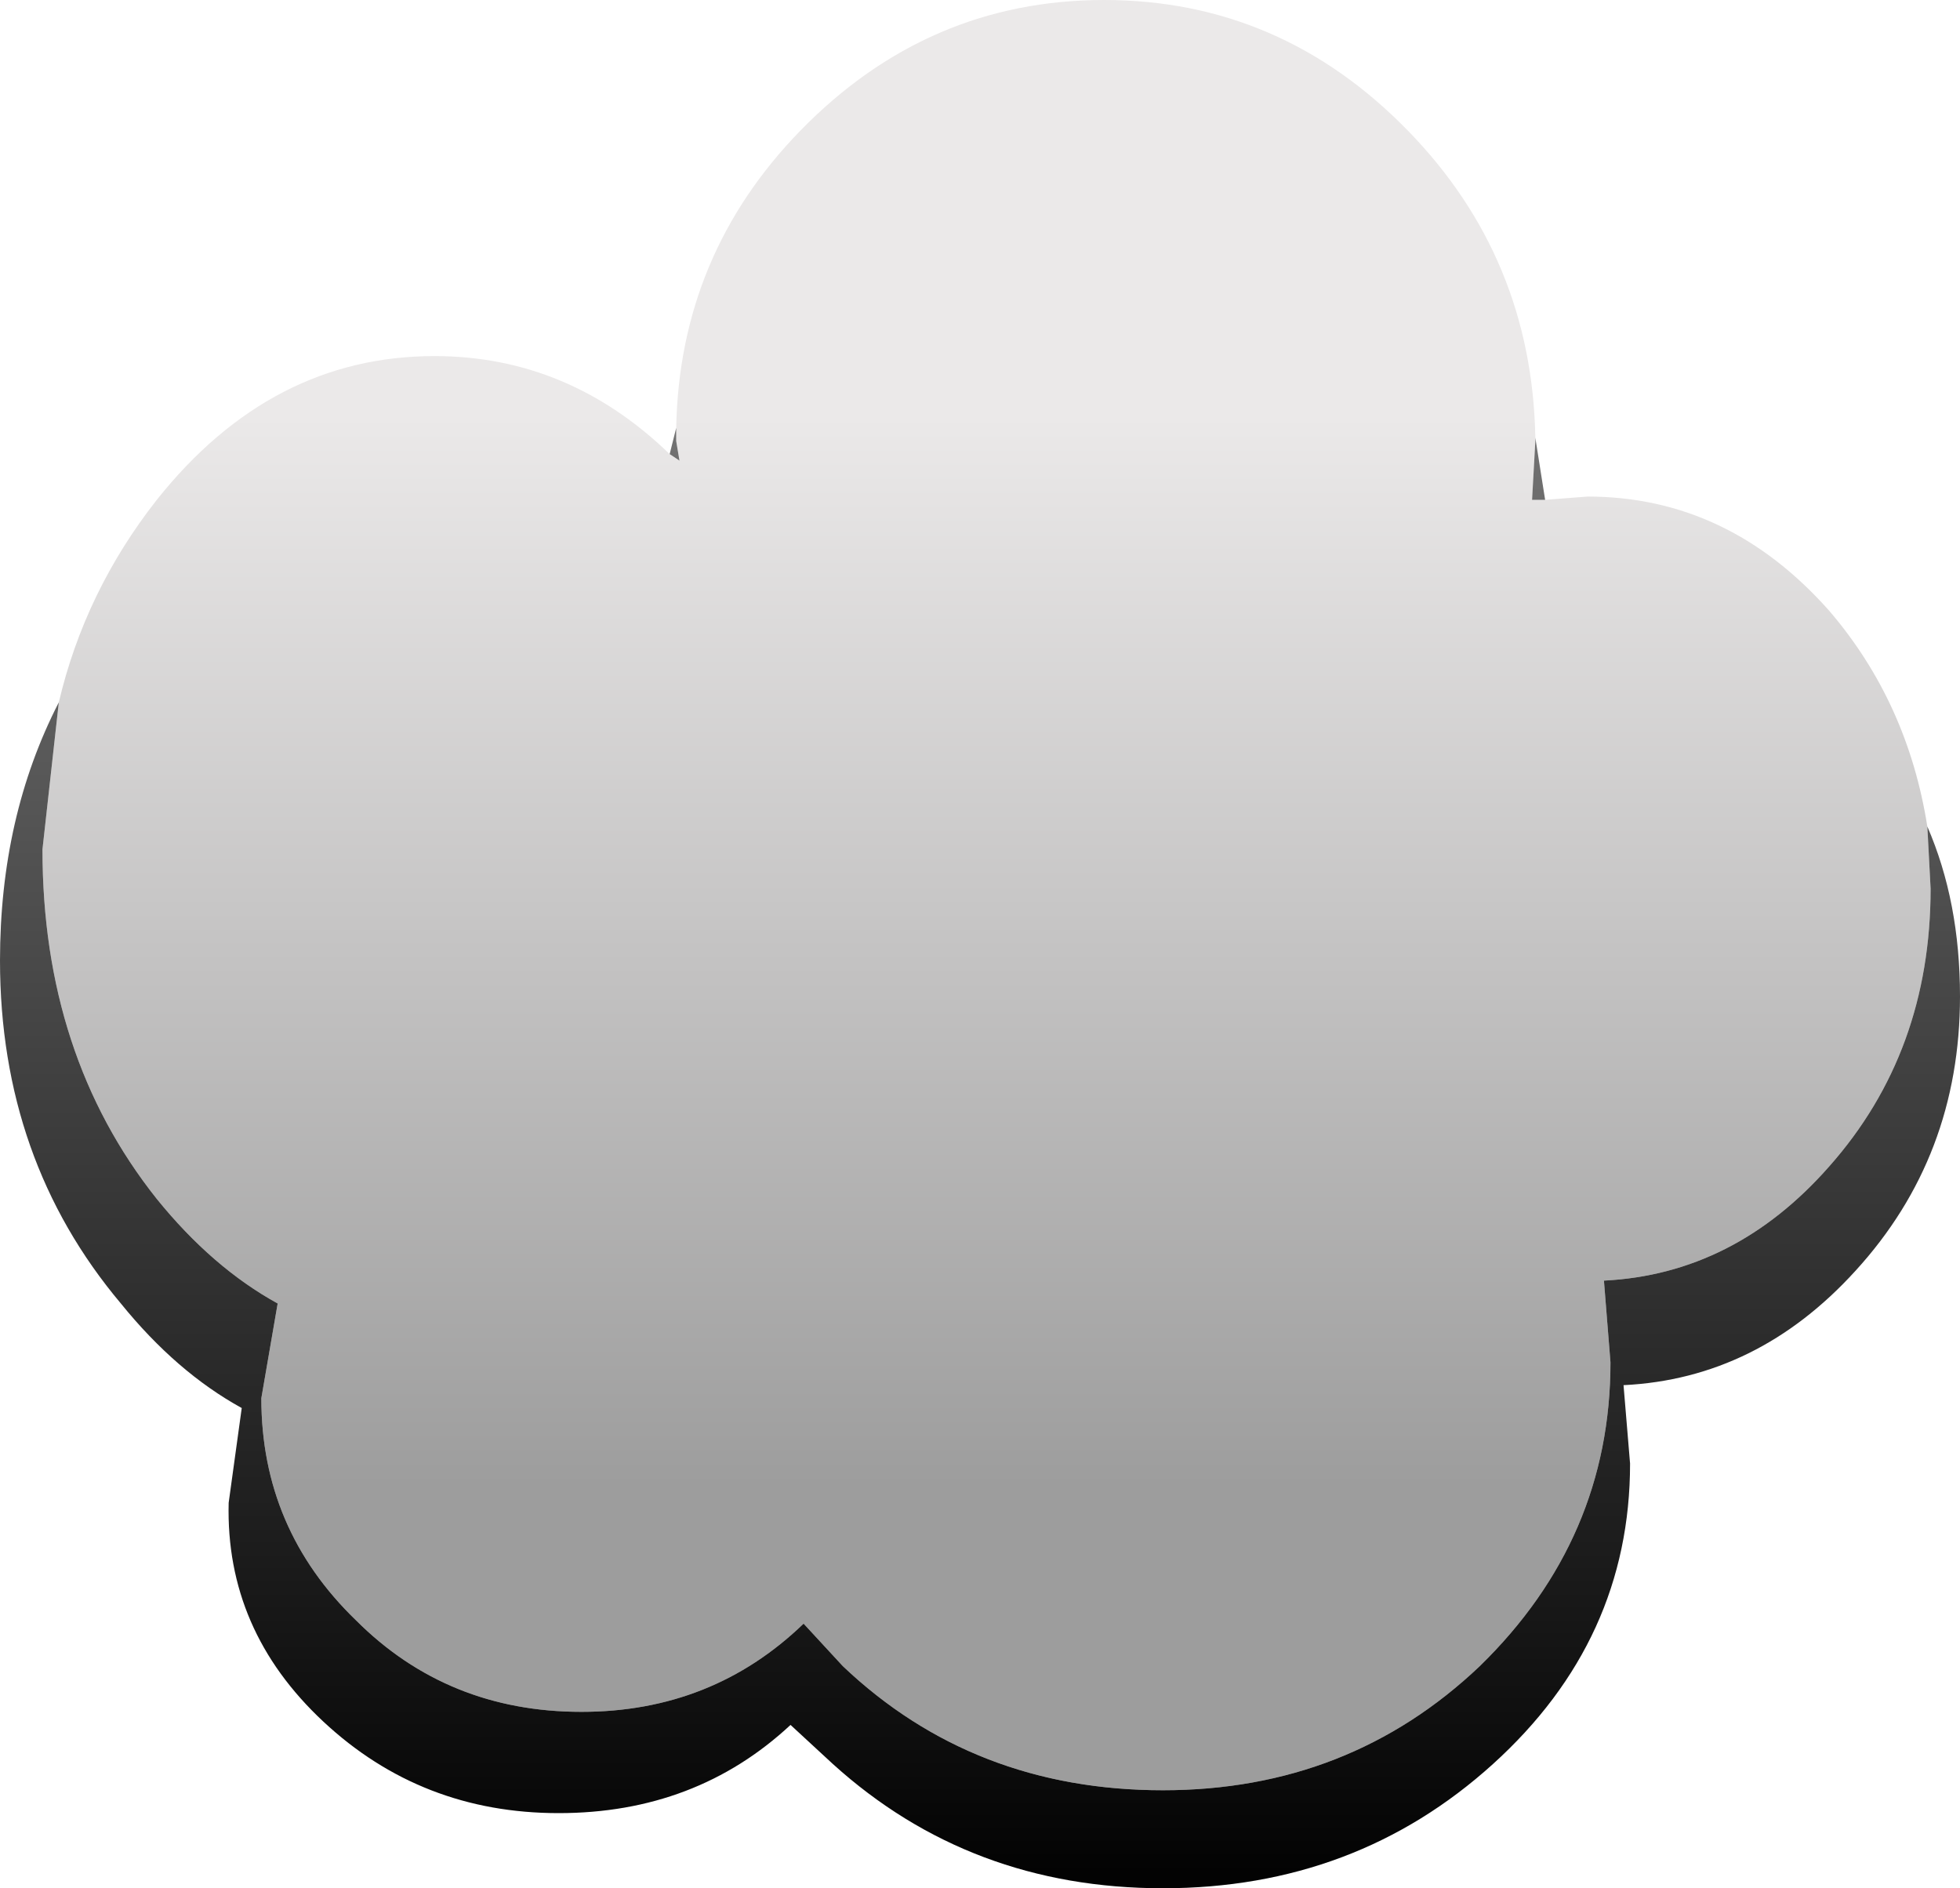
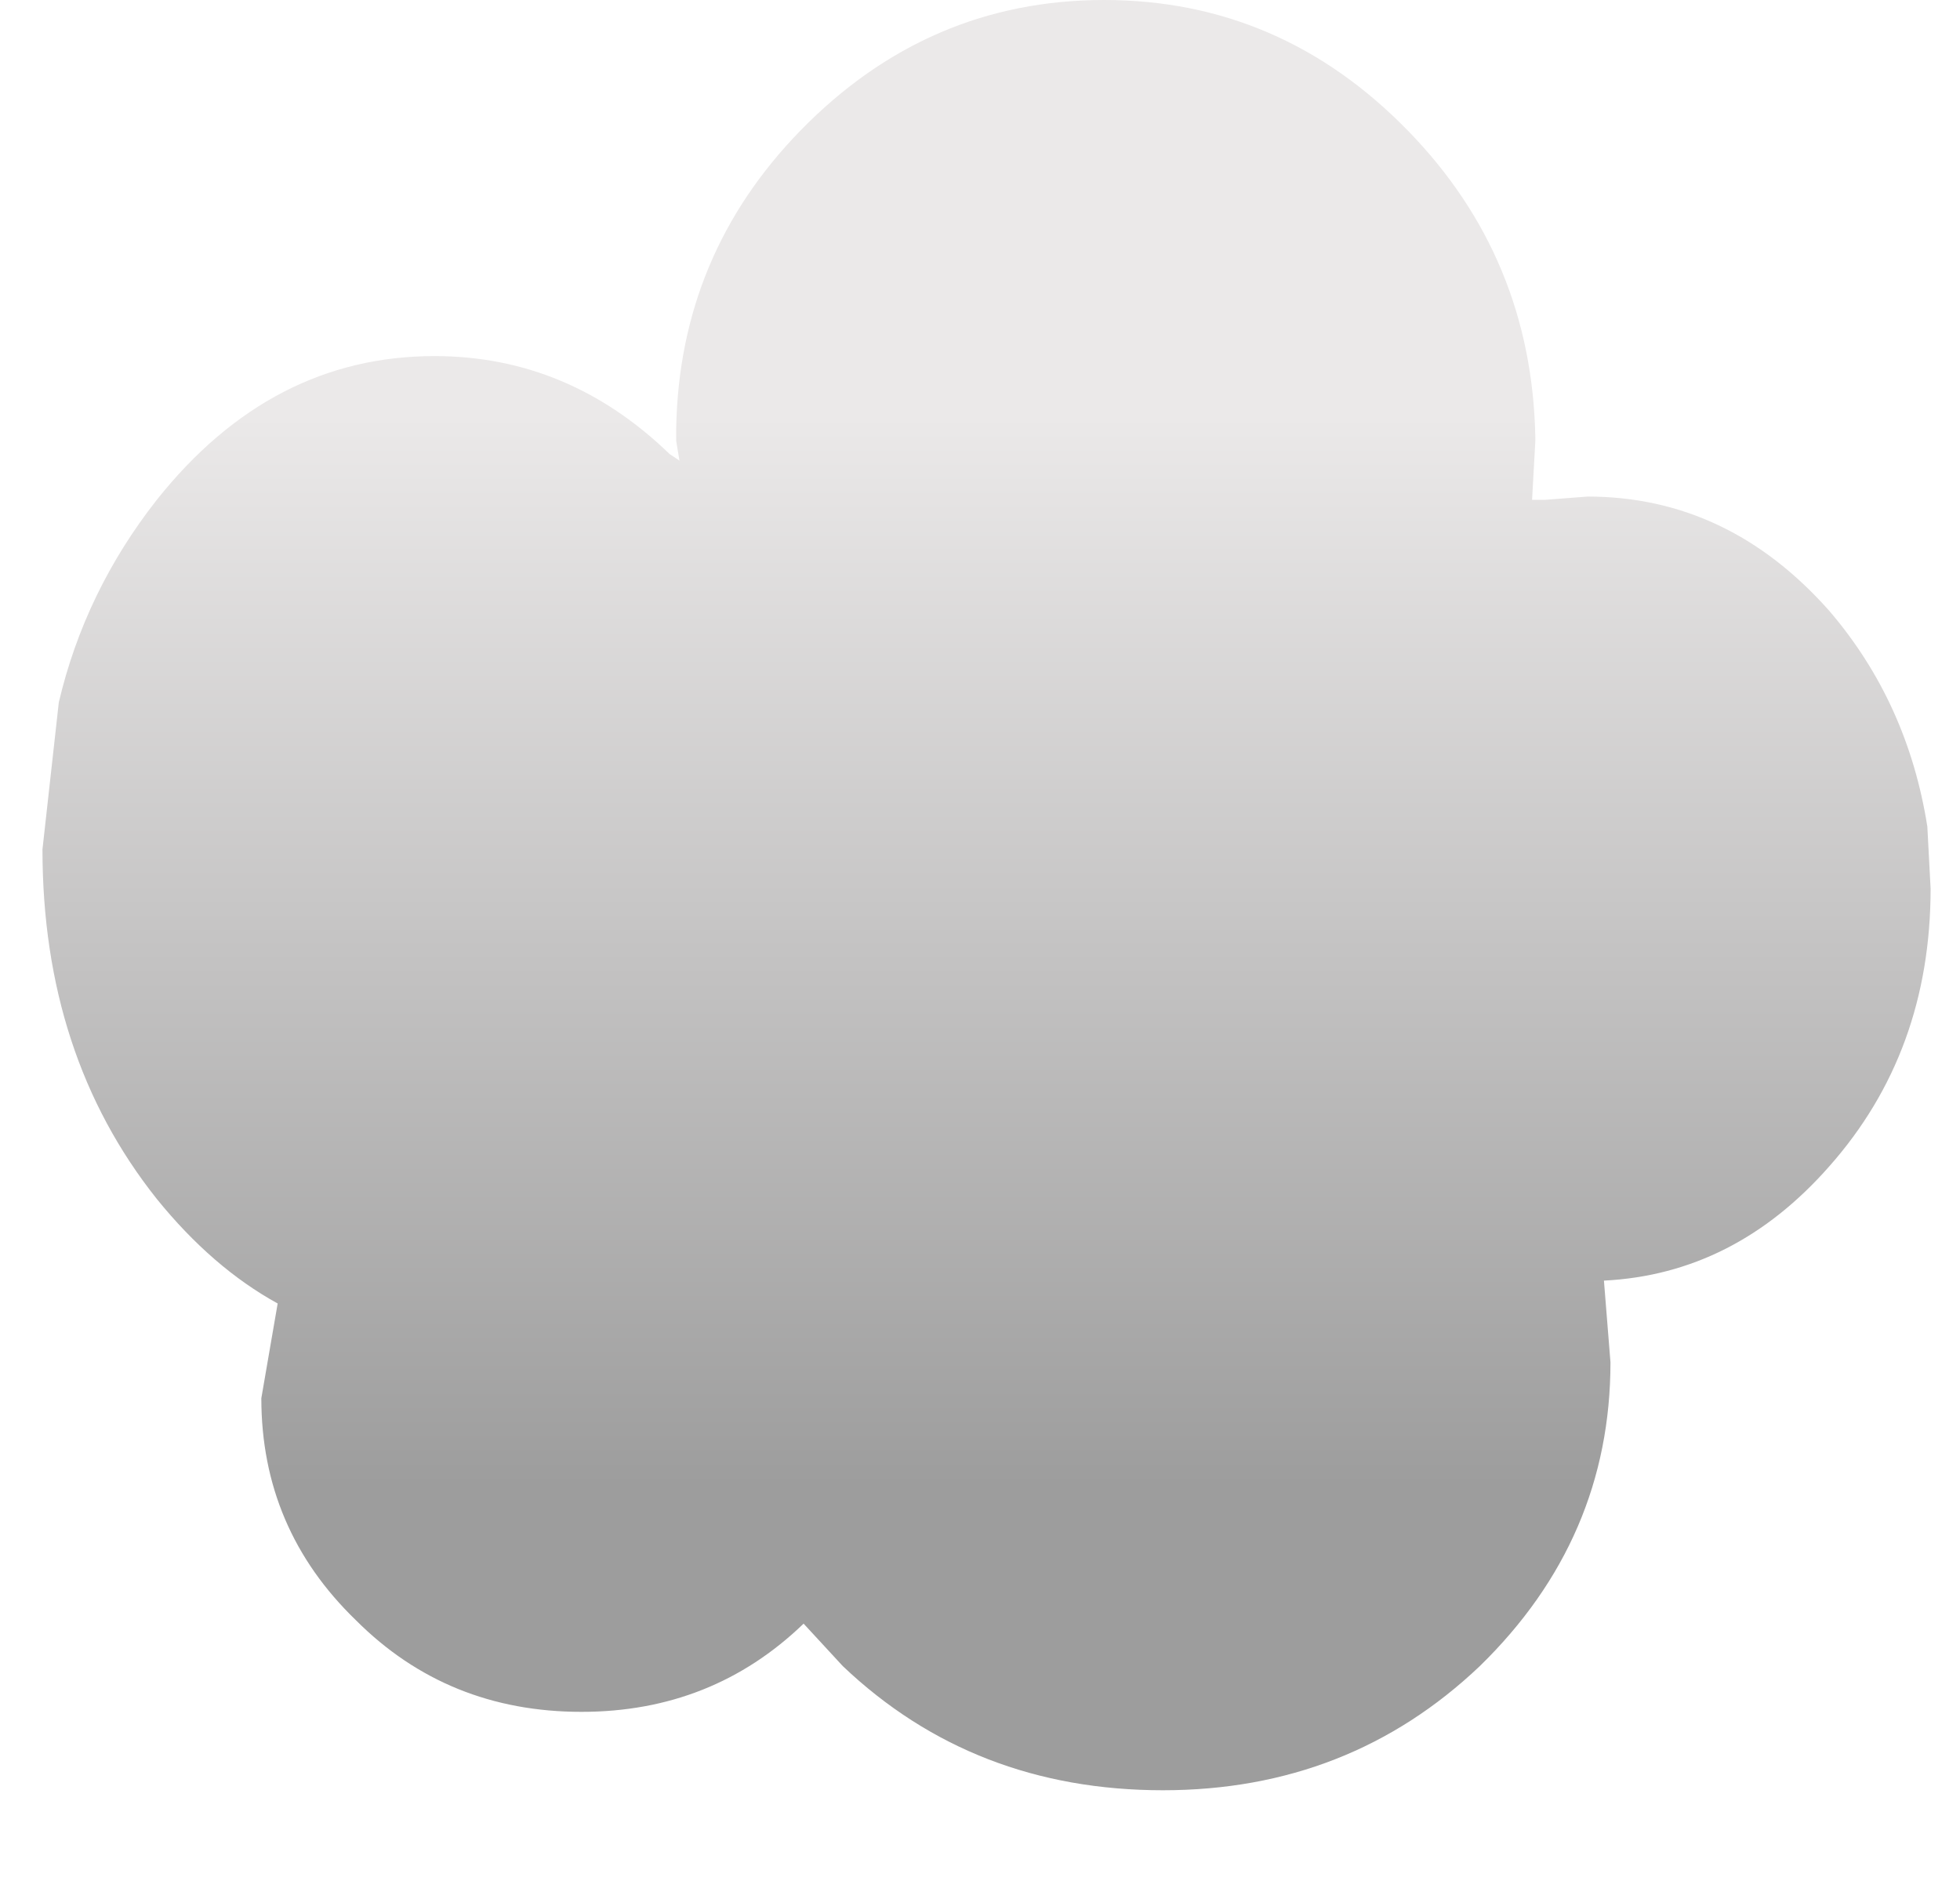
<svg xmlns="http://www.w3.org/2000/svg" height="28.9px" width="30.0px">
  <g transform="matrix(1.0, 0.0, 0.0, 1.0, 15.0, 14.45)">
    <path d="M8.65 -6.8 L9.3 -6.85 Q11.45 -6.85 13.0 -5.1 14.2 -3.7 14.5 -1.8 L14.55 -0.85 Q14.55 1.65 13.0 3.4 11.55 5.05 9.55 5.15 L9.65 6.4 Q9.65 9.1 7.65 11.05 5.65 12.95 2.8 12.95 -0.1 12.95 -2.1 11.05 L-2.7 10.4 Q-4.1 11.75 -6.1 11.75 -8.15 11.75 -9.55 10.35 -11.0 8.95 -11.0 6.95 L-10.75 5.5 Q-11.75 4.95 -12.6 3.9 -14.35 1.7 -14.35 -1.45 L-14.1 -3.7 Q-13.7 -5.4 -12.6 -6.8 -10.85 -9.0 -8.35 -9.0 -6.3 -9.0 -4.75 -7.5 L-4.6 -7.4 -4.65 -7.7 -4.65 -7.9 Q-4.6 -10.55 -2.75 -12.45 -0.8 -14.45 1.9 -14.45 4.6 -14.45 6.55 -12.45 8.45 -10.5 8.5 -7.75 L8.5 -7.7 8.45 -6.8 8.65 -6.8" fill="url(#gradient0)" fill-rule="evenodd" stroke="none" />
-     <path d="M14.5 -1.8 Q15.0 -0.65 15.0 0.8 15.0 3.25 13.4 5.0 11.9 6.65 9.85 6.75 L9.95 7.95 Q9.95 10.65 7.85 12.55 5.75 14.45 2.8 14.45 -0.15 14.45 -2.25 12.55 L-2.9 11.95 Q-4.35 13.3 -6.45 13.3 -8.55 13.3 -10.05 11.9 -11.55 10.5 -11.5 8.55 L-11.3 7.1 Q-12.3 6.55 -13.15 5.5 -15.0 3.3 -15.0 0.25 -15.0 -1.95 -14.1 -3.7 L-14.35 -1.45 Q-14.35 1.7 -12.6 3.9 -11.75 4.95 -10.75 5.5 L-11.0 6.95 Q-11.0 8.95 -9.55 10.35 -8.15 11.75 -6.1 11.75 -4.1 11.75 -2.7 10.4 L-2.1 11.05 Q-0.1 12.95 2.8 12.95 5.65 12.95 7.65 11.05 9.65 9.1 9.65 6.4 L9.55 5.15 Q11.55 5.05 13.0 3.4 14.55 1.65 14.55 -0.85 L14.5 -1.8 M-4.75 -7.5 L-4.65 -7.9 -4.65 -7.7 -4.6 -7.4 -4.75 -7.5 M8.5 -7.75 L8.65 -6.8 8.45 -6.8 8.5 -7.7 8.5 -7.75" fill="url(#gradient1)" fill-rule="evenodd" stroke="none" />
  </g>
  <defs>
    <linearGradient gradientTransform="matrix(0.0, -0.01, 0.018, 0.0, 0.1, 0.1)" gradientUnits="userSpaceOnUse" id="gradient0" spreadMethod="pad" x1="-819.2" x2="819.2">
      <stop offset="0.0" stop-color="#9d9d9d" />
      <stop offset="1.0" stop-color="#ebe9e9" />
    </linearGradient>
    <linearGradient gradientTransform="matrix(0.0, -0.017, 0.018, 0.0, 0.0, 0.9)" gradientUnits="userSpaceOnUse" id="gradient1" spreadMethod="pad" x1="-819.2" x2="819.2">
      <stop offset="0.0" stop-color="#000000" />
      <stop offset="1.0" stop-color="#8c8c8c" />
    </linearGradient>
  </defs>
</svg>